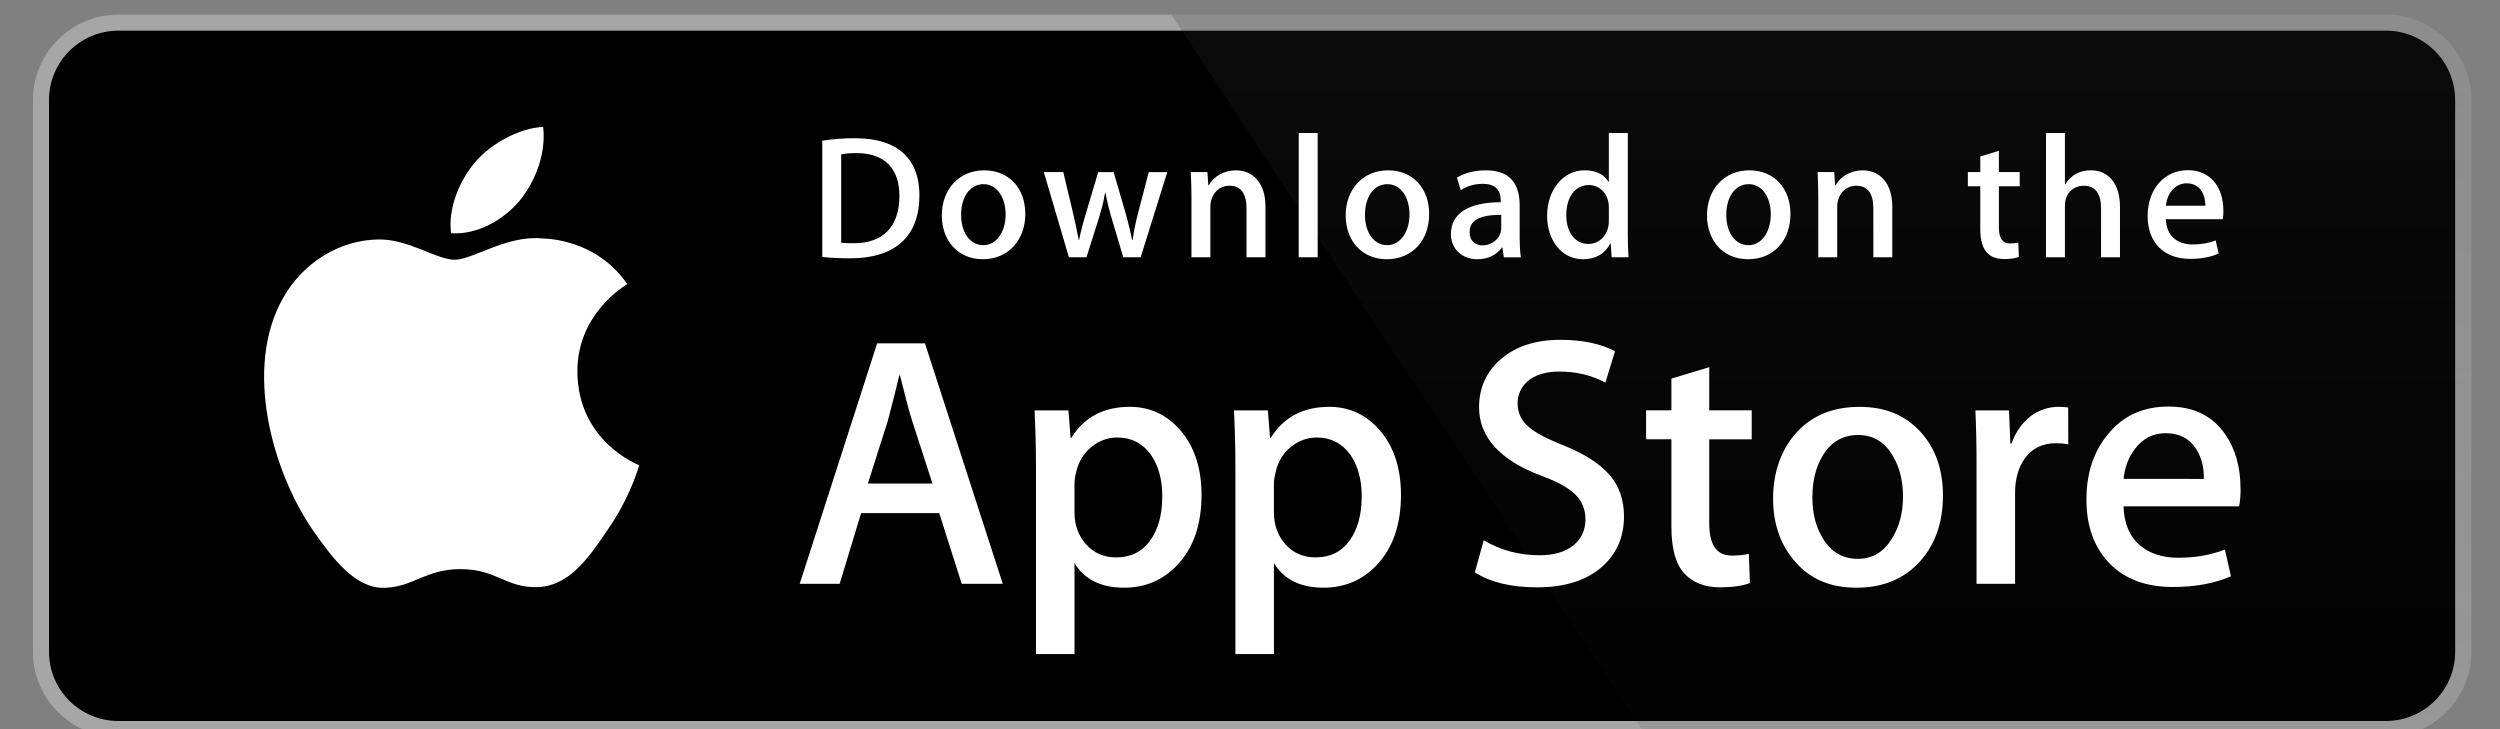
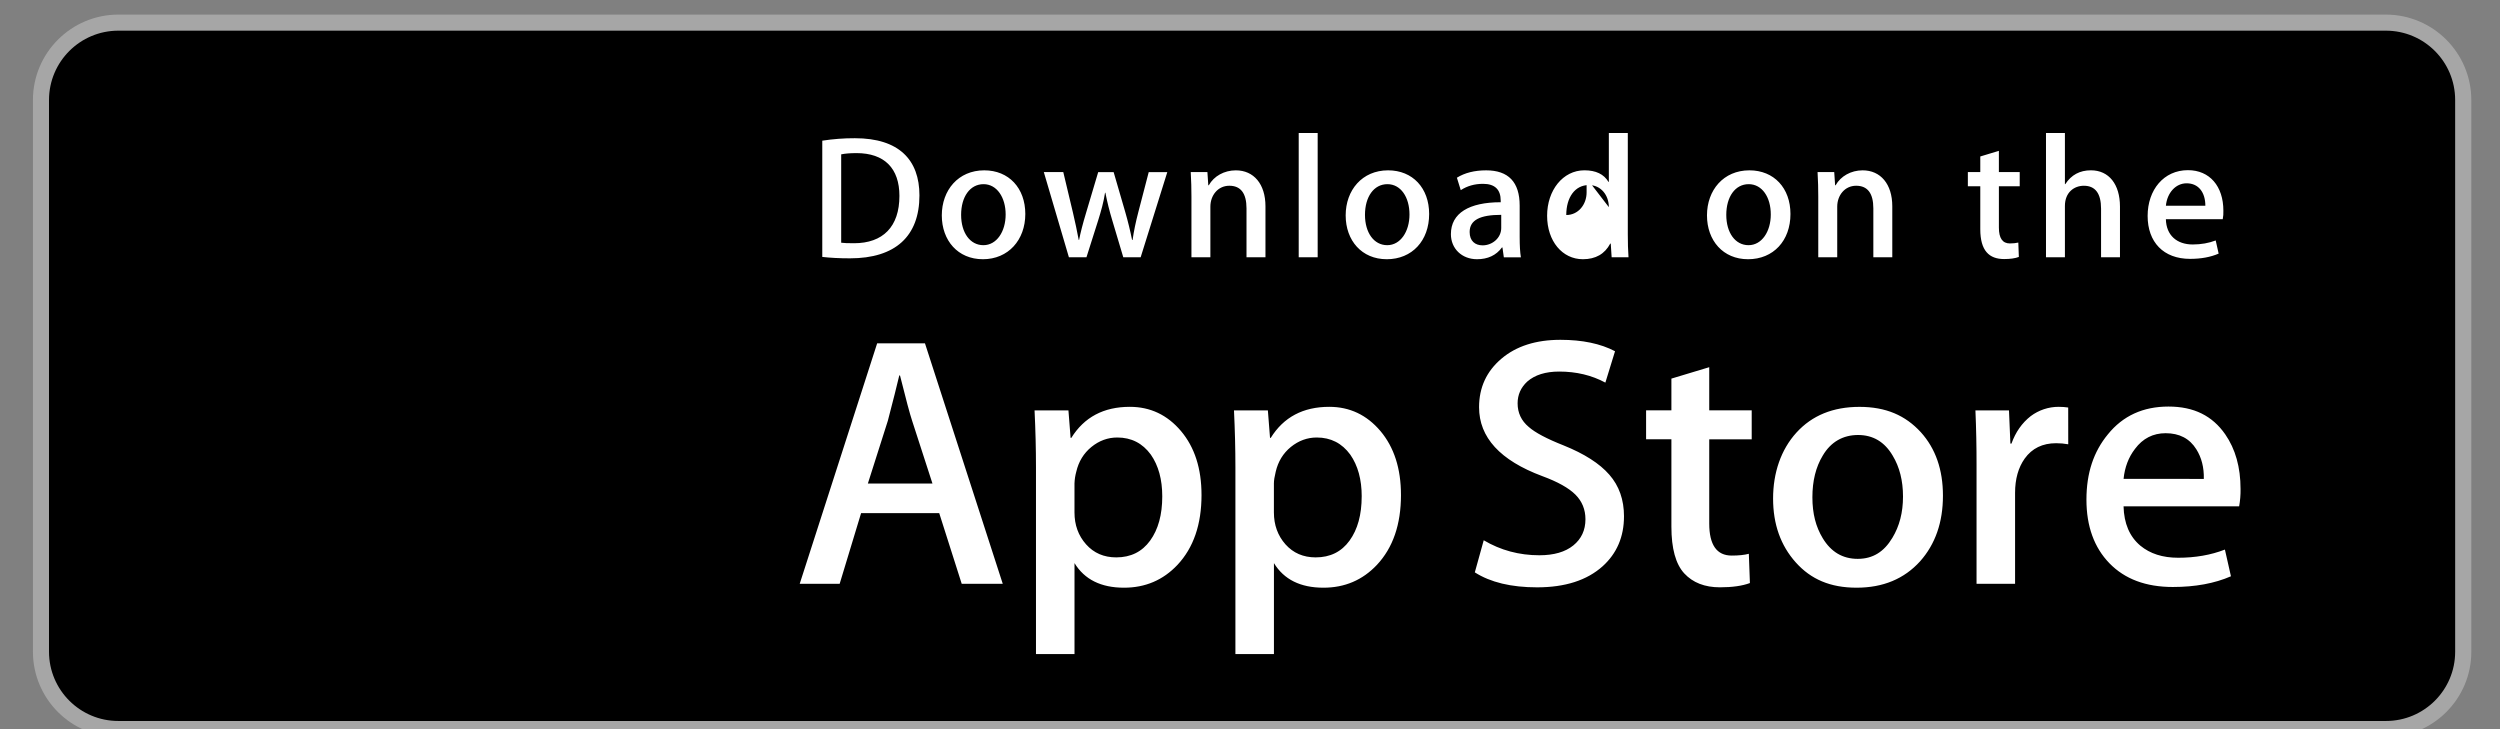
<svg xmlns="http://www.w3.org/2000/svg" id="Calque_1" version="1.1" viewBox="0 0 2056.85 600">
  <rect x="0" y="0" width="2056.85" height="600" fill="#808080" stroke="none" />
  <defs>
    <style>
      .st0 {
        stroke: #fff;
        stroke-miterlimit: 150;
        stroke-width: 3px;
      }

      .st0, .st1 {
        fill: #fff;
      }

      .st2 {
        fill: #ea4335;
      }

      .st2, .st3, .st4, .st5, .st6, .st7 {
        display: none;
      }

      .st3 {
        fill: #4285f4;
      }

      .st8, .st7 {
        fill: #a6a6a6;
      }

      .st4 {
        fill: #fbbc04;
      }

      .st9 {
        fill: url(#Dégradé_sans_nom_3);
      }

      .st6 {
        fill: #34a853;
      }
    </style>
    <linearGradient id="Dégradé_sans_nom_3" data-name="Dégradé sans nom 3" x1="597.33" y1="488.18" x2="597.33" y2="578.55" gradientTransform="translate(-12679.69 12189.1) scale(23.74 -23.72)" gradientUnits="userSpaceOnUse">
      <stop offset="0" stop-color="#1a1a1a" stop-opacity=".1" />
      <stop offset=".12" stop-color="#212121" stop-opacity=".15" />
      <stop offset=".31" stop-color="#353535" stop-opacity=".23" />
      <stop offset=".53" stop-color="#575757" stop-opacity=".32" />
      <stop offset=".78" stop-color="#858585" stop-opacity=".42" />
      <stop offset="1" stop-color="#b3b3b3" stop-opacity=".51" />
    </linearGradient>
  </defs>
  <path class="st5" d="M1966.27,600H91.27c-41.25,0-75-33.75-75-75V75C16.27,33.75,50.02,0,91.27,0h1875C2007.52,0,2041.27,33.75,2041.27,75v450c0,41.25-33.75,75-75,75Z" />
  <path class="st7" d="M1966.27,12c34.79,0,63,28.21,63,63v450c0,34.79-28.21,63-63,63H91.27c-34.79,0-63-28.21-63-63h0V75c0-34.79,28.21-63,63-63h1875ZM1966.27,0H91.27C50.02,0,16.27,33.75,16.27,75v450c0,41.25,33.75,75,75,75h1875c41.25,0,75-33.75,75-75V75C2041.27,33.75,2007.52,0,1966.27,0Z" />
  <g class="st5">
    <path class="st0" d="M727.57,153.6c0,12.6-3.75,22.65-11.25,30-8.4,8.85-19.35,13.35-33,13.35s-24.15-4.5-33.15-13.5-13.5-20.25-13.5-33.45,4.5-24.45,13.5-33.45,20.1-13.65,33.15-13.65c6.6,0,12.9,1.2,18.75,3.45,5.85,2.4,10.65,5.7,14.4,9.9l-8.25,8.25c-2.7-3.3-6.3-6-10.8-7.8-4.45-1.93-9.25-2.91-14.1-2.85-9.75,0-18.15,3.45-24.9,10.2-6.75,6.9-10.05,15.45-10.05,25.8s3.3,18.9,10.05,25.8c6.75,6.75,15,10.2,24.9,10.2,9,0,16.35-2.55,22.35-7.5s9.45-12,10.35-20.7h-32.7v-10.8h43.65c.3,2.4.6,4.65.6,6.75ZM796.72,105v11.1h-40.95v28.5h36.9v10.8h-36.9v28.5h40.95v11.1h-52.5v-90h52.5ZM845.47,116.1v78.9h-11.55v-78.9h-25.2v-11.1h61.8v11.1h-25.05ZM926.92,195h-11.55v-90h11.55v90ZM978.22,116.1v78.9h-11.55v-78.9h-25.2v-11.1h61.8v11.1h-25.05ZM1133.62,150c0,13.35-4.5,24.45-13.35,33.45-9,9-19.95,13.5-33,13.5s-24-4.5-33-13.5c-8.85-9-13.35-20.1-13.35-33.45s4.5-24.45,13.35-33.45,19.8-13.65,33-13.65,24,4.5,33,13.65,13.35,20.25,13.35,33.45ZM1052.92,150c0,10.35,3.3,19.05,9.75,25.8,6.6,6.75,14.85,10.2,24.6,10.2s18-3.45,24.45-10.2c6.6-6.75,9.9-15.3,9.9-25.8s-3.3-19.05-9.9-25.8-14.7-10.2-24.45-10.2-18,3.45-24.6,10.2c-6.45,6.75-9.75,15.45-9.75,25.8ZM1161.37,195h-11.55v-90h14.1l43.8,70.05h.45l-.45-17.4v-52.65h11.55v90h-12l-45.75-73.35h-.45l.45,17.4v55.95h-.15Z" />
-     <path class="st1" d="M1038.37,326.25c-35.25,0-64.05,26.85-64.05,63.75s28.8,63.75,64.05,63.75,64.05-27,64.05-63.75-28.8-63.75-64.05-63.75ZM1038.37,428.7c-19.35,0-36-15.9-36-38.7s16.65-38.7,36-38.7,36,15.75,36,38.7-16.8,38.7-36,38.7ZM898.57,326.25c-35.25,0-64.05,26.85-64.05,63.75s28.8,63.75,64.05,63.75,64.05-27,64.05-63.75-28.8-63.75-64.05-63.75h0ZM898.57,428.7c-19.35,0-36-15.9-36-38.7s16.65-38.7,36-38.7,36,15.75,36,38.7-16.65,38.7-36,38.7ZM732.37,345.9v27h64.8c-1.95,15.15-7.05,26.4-14.7,34.05-9.45,9.45-24.15,19.8-49.95,19.8-39.9,0-71.1-32.1-71.1-72s31.2-72,71.1-72c21.45,0,37.2,8.4,48.75,19.35l19.05-19.05c-16.2-15.45-37.65-27.3-67.95-27.3-54.6,0-100.5,44.4-100.5,99.15s45.9,99.15,100.5,99.15c29.55,0,51.75-9.6,69.15-27.75,17.85-17.85,23.4-43.05,23.4-63.3,0-6.3-.45-12.15-1.5-16.95h-91.05v-.15ZM1412.02,366.9c-5.25-14.25-21.45-40.65-54.6-40.65s-60.15,25.8-60.15,63.75c0,35.7,27,63.75,63.3,63.75,29.25,0,46.2-17.85,53.1-28.2l-21.75-14.55c-7.2,10.65-17.1,17.7-31.35,17.7s-24.45-6.45-30.9-19.35l85.35-35.25-3-7.2ZM1325.02,388.2c-.75-24.6,19.05-37.2,33.3-37.2,11.1,0,20.55,5.55,23.7,13.5l-57,23.7ZM1255.72,450h28.05v-187.5h-28.05v187.5ZM1209.82,340.5h-1.05c-6.3-7.5-18.3-14.25-33.6-14.25-31.95,0-61.2,28.05-61.2,64.05s29.25,63.6,61.2,63.6c15.15,0,27.3-6.75,33.6-14.55h.9v9.15c0,24.45-13.05,37.5-34.05,37.5-17.1,0-27.75-12.3-32.1-22.65l-24.45,10.2c7.05,16.95,25.65,37.65,56.55,37.65,32.85,0,60.6-19.35,60.6-66.45v-114.6h-26.55v10.35h.15ZM1177.57,428.7c-19.35,0-35.55-16.2-35.55-38.4s16.2-38.85,35.55-38.85,34.05,16.5,34.05,38.85c.15,22.2-14.85,38.4-34.05,38.4ZM1543.42,262.5h-67.05v187.5h28.05v-71.1h39.15c31.05,0,61.5-22.5,61.5-58.2-.15-35.7-30.75-58.2-61.65-58.2h0ZM1544.02,352.8h-39.75v-64.35h39.75c21,0,32.85,17.4,32.85,32.1s-11.85,32.25-32.85,32.25ZM1717.12,325.95c-20.25,0-41.25,9-49.95,28.65l24.9,10.35c5.25-10.35,15.15-13.8,25.5-13.8,14.4,0,29.25,8.7,29.4,24.15v1.95c-5.1-2.85-15.9-7.2-29.25-7.2-26.85,0-54,14.7-54,42.15,0,25.05,21.9,41.25,46.5,41.25,18.75,0,29.25-8.4,35.7-18.3h.9v14.4h27v-71.85c.15-33.15-24.75-51.75-56.7-51.75ZM1713.67,428.7c-9.15,0-21.9-4.65-21.9-15.9,0-14.4,15.9-19.95,29.7-19.95,12.3,0,18.15,2.7,25.5,6.3-2.15,16.79-16.37,29.41-33.3,29.55h0ZM1872.37,330l-32.1,81.3h-.9l-33.3-81.3h-30.15l49.95,113.7-28.5,63.15h29.25l76.95-176.85h-31.2ZM1620.37,450h28.05v-187.5h-28.05v187.5Z" />
  </g>
  <path class="st2" d="M327.07,291.3l-159.75,169.5v.15c6.2,23.01,29.88,36.65,52.89,30.45,3.76-1.01,7.36-2.53,10.71-4.5l.45-.3,179.7-103.65-84-91.65Z" />
  <path class="st4" d="M488.62,262.5l-.15-.15-77.55-45-87.45,77.85,87.75,87.75,77.25-44.55c20.98-11.36,28.78-37.57,17.43-58.56-3.97-7.33-9.97-13.35-17.28-17.34h0Z" />
  <path class="st3" d="M167.32,139.2c-.9,3.6-1.5,7.2-1.5,11.1v299.55c0,3.9.45,7.5,1.5,11.1l165.15-165.15-165.15-156.6Z" />
  <path class="st6" d="M328.27,300l82.65-82.65-179.55-104.1c-20.54-12.28-47.15-5.59-59.43,14.95-2.03,3.39-3.58,7.04-4.62,10.85l160.95,160.95Z" />
  <g>
    <path class="st1" d="M2019.96,536.25c0,31.44-25.5,56.93-56.95,56.93-.02,0-.04,0-.06,0H97.4c-31.49.03-57.04-25.45-57.08-56.93V82.24c.04-31.49,25.58-57,57.08-57.01h1865.54c31.48,0,57.01,25.52,57.01,56.99h0s.01,454.03.01,454.03h0Z" />
    <path class="st8" d="M1962.95,606.42H97.4c-38.78,0-70.24-31.4-70.31-70.18V82.25c.06-38.79,31.51-70.22,70.31-70.25h1865.54c38.8.05,70.24,31.47,70.31,70.25v454c.03,38.71-31.57,70.18-70.3,70.18h0Z" />
    <path d="M2019.96,536.25c0,31.44-25.5,56.93-56.95,56.93-.02,0-.04,0-.06,0H97.4c-31.49.03-57.04-25.45-57.08-56.93V82.24c.04-31.49,25.58-57,57.08-57.01h1865.54c31.48,0,57.01,25.52,57.01,56.99h0s.01,454.03.01,454.03h0Z" />
-     <path class="st1" d="M475.05,306.08c-.43-47.91,39.24-71.22,41.05-72.3-22.47-32.75-57.29-37.22-69.53-37.58-29.25-3.08-57.62,17.5-72.51,17.5s-38.14-17.2-62.86-16.69c-31.82.49-61.59,18.91-77.91,47.51-33.69,58.31-8.56,144.01,23.72,191.15,16.15,23.1,35.02,48.86,59.71,47.95,24.16-.98,33.19-15.38,62.34-15.38s37.36,15.38,62.55,14.81c25.93-.4,42.26-23.19,57.84-46.48,18.66-26.44,26.15-52.52,26.45-53.85-.59-.21-50.35-19.21-50.85-76.61h0ZM427.47,165.2c13-16.25,21.89-38.35,19.42-60.78-18.81.83-42.33,13.01-55.88,28.9-11.98,14-22.69,36.95-19.92,58.54,21.13,1.58,42.82-10.66,56.38-26.65Z" />
-     <path class="st9" d="M1962.95,12h-999.25l391.39,594.42h607.86c38.79-.03,70.24-31.44,70.31-70.22V82.25c-.07-38.79-31.51-70.21-70.31-70.25Z" />
    <path class="st1" d="M825.01,480.3h-33.77l-18.5-58.11h-64.29l-17.62,58.11h-32.87l63.71-197.82h39.34l63.99,197.82h0ZM767.17,397.81l-16.73-51.65c-1.77-5.28-5.1-17.7-9.98-37.27h-.59c-1.96,8.41-5.1,20.84-9.4,37.27l-16.44,51.65h53.14ZM988.54,407.22c0,24.26-6.59,43.43-19.78,57.51-11.81,12.53-26.48,18.79-43.98,18.79-18.9,0-32.49-6.73-40.74-20.23v74.84h-31.7v-153.6c0-15.24-.4-30.86-1.17-46.88h27.88l1.77,22.61h.59c10.57-17.03,26.61-25.55,48.14-25.55,16.83,0,30.88,6.64,42.12,19.95,11.23,13.33,16.86,30.84,16.86,52.56h0ZM956.24,408.38c0-13.88-3.12-25.33-9.4-34.35-6.85-9.38-16.06-14.08-27.6-14.08-7.82,0-14.93,2.62-21.28,7.77-6.36,5.2-10.53,12-12.47,20.41-.87,3.15-1.36,6.38-1.47,9.65v23.8c0,10.36,3.18,19.12,9.55,26.28,6.36,7.14,14.63,10.72,24.8,10.72,11.94,0,21.23-4.62,27.88-13.79,6.66-9.2,9.99-21.33,9.99-36.4ZM1152.64,407.22c0,24.26-6.59,43.43-19.78,57.51-11.82,12.53-26.48,18.79-44,18.79-18.9,0-32.49-6.73-40.74-20.23v74.84h-31.7v-153.6c0-15.24-.4-30.86-1.17-46.88h27.88l1.77,22.61h.59c10.56-17.03,26.6-25.55,48.14-25.55,16.82,0,30.87,6.64,42.14,19.95,11.21,13.33,16.86,30.84,16.86,52.56h0ZM1120.33,408.38c0-13.88-3.14-25.33-9.41-34.35-6.85-9.38-16.03-14.08-27.57-14.08-7.82,0-14.93,2.62-21.31,7.77-6.36,5.2-10.51,12-12.46,20.41-.97,3.92-1.49,7.12-1.49,9.65v23.8c0,10.36,3.2,19.12,9.53,26.28,6.36,7.12,14.63,10.72,24.83,10.72,11.95,0,21.25-4.62,27.88-13.79,6.66-9.2,9.99-21.33,9.99-36.4ZM1336.12,424.81c0,16.84-5.89,30.53-17.59,41.1-12.88,11.54-30.85,17.32-53.9,17.32-21.29,0-38.36-4.1-51.24-12.32l7.33-26.41c13.9,8.24,29.17,12.34,45.8,12.34,11.95,0,21.25-2.71,27.88-8.07,6.65-5.38,10.01-12.58,10.01-21.55,0-8.04-2.78-14.78-8.24-20.26-5.49-5.47-14.56-10.57-27.3-15.25-34.64-12.92-51.98-31.81-51.98-56.66,0-16.23,6.13-29.52,18.35-39.91,12.22-10.38,28.43-15.56,48.59-15.56,18.01,0,33.01,3.14,44.92,9.39l-7.95,25.83c-11.21-6.06-23.86-9.1-38.02-9.1-11.18,0-19.95,2.75-26.23,8.22-5.28,4.89-7.95,10.85-7.95,17.93,0,7.8,3.05,14.28,9.11,19.37,5.26,4.68,14.87,9.78,28.76,15.25,17.04,6.87,29.56,14.86,37.57,24.05,8.07,9.19,12.09,20.65,12.09,34.31h0ZM1441.2,361.44h-34.94v69.25c0,17.61,6.16,26.4,18.5,26.4,5.66,0,10.36-.48,14.08-1.47l.88,24.07c-6.24,2.33-14.47,3.51-24.65,3.51-12.52,0-22.3-3.82-29.37-11.46-7.03-7.64-10.57-20.44-10.57-38.45v-71.9h-20.82v-23.78h20.82v-26.12l31.13-9.39v35.51h34.94v23.84h0ZM1598.54,407.8c0,21.93-6.27,39.93-18.79,54-13.1,14.49-30.53,21.72-52.25,21.72s-37.63-6.94-50.06-20.81c-12.43-13.9-18.65-31.41-18.65-52.53s6.42-40.21,19.23-54.29c12.83-14.09,30.11-21.14,51.83-21.14s37.75,6.96,50.48,20.84c12.16,13.47,18.21,30.86,18.21,52.2h0ZM1565.68,408.53c0-13.07-2.83-24.27-8.49-33.65-6.65-11.33-16.16-16.99-28.49-16.99s-22.44,5.66-29.07,16.99c-5.68,9.38-8.5,20.78-8.5,34.25s2.83,24.32,8.5,33.67c6.85,11.33,16.41,16.99,28.8,16.99s21.62-5.78,28.49-17.27c5.83-9.6,8.76-20.88,8.76-33.98h0ZM1701.62,365.53c-3.3-.6-6.64-.89-9.99-.88-11.15,0-19.78,4.19-25.84,12.64-5.26,7.43-7.91,16.83-7.91,28.17v74.84h-31.7v-97.72c.03-14.97-.28-29.95-.92-44.91h27.61l1.16,27.29h.88c3.36-9.38,8.62-16.95,15.85-22.61,6.61-4.95,14.65-7.63,22.91-7.64,2.93,0,5.58.21,7.92.58l.03,30.23h0ZM1843.39,402.23c.08,4.82-.31,9.63-1.16,14.37h-95.1c.36,14.09,4.97,24.88,13.8,32.32,8.01,6.63,18.38,9.96,31.11,9.96,14.08,0,26.93-2.23,38.48-6.73l4.97,21.98c-13.5,5.89-29.44,8.81-47.83,8.81-22.12,0-39.49-6.51-52.13-19.5-12.61-13.01-18.93-30.49-18.93-52.38s5.87-39.41,17.63-53.69c12.31-15.25,28.95-22.88,49.88-22.88s36.13,7.63,46.7,22.88c8.37,12.08,12.58,27.07,12.58,44.86h0ZM1813.17,394.01c.22-9.41-1.86-17.51-6.16-24.36-5.49-8.83-13.93-13.23-25.25-13.23-10.36,0-18.81,4.3-25.23,12.92-5.28,6.85-8.42,15.09-9.38,24.65l66.02.03h0Z" />
-     <path class="st1" d="M699.31,212.54c-8.82,0-16.44-.43-22.79-1.16v-95.64c8.88-1.37,17.85-2.05,26.84-2.02,36.35,0,53.1,17.88,53.1,47.03,0,33.62-19.78,51.79-57.14,51.79ZM704.63,125.98c-4.91,0-9.08.3-12.55,1.01v72.7c1.87.3,5.47.43,10.53.43,23.82,0,37.38-13.56,37.38-38.95,0-22.64-12.27-35.2-35.36-35.2ZM808.63,213.27c-20.49,0-33.77-15.3-33.77-36.06s13.56-37.07,34.93-37.07c20.19,0,33.77,14.57,33.77,35.93s-13.99,37.21-34.93,37.21ZM809.22,151.52c-11.26,0-18.47,10.52-18.47,25.24s7.36,24.96,18.32,24.96,18.32-11.25,18.32-25.26-7.21-24.94-18.17-24.94h0ZM960.39,141.58l-21.93,70.1h-14.29l-9.08-30.44c-2.26-7.45-4.14-15-5.64-22.64h-.3c-1.14,7.64-3.32,15.3-5.62,22.64l-9.66,30.44h-14.44l-20.64-70.1h16.01l7.94,33.33c1.87,7.94,3.45,15.43,4.76,22.51h.3c1.14-5.9,3.02-13.27,5.77-22.36l9.96-33.46h12.7l9.53,32.75c2.3,7.94,4.18,15.73,5.64,23.08h.42c1.01-7.21,2.6-14.86,4.76-23.08l8.52-32.75h15.3ZM1041.13,211.68h-15.58v-40.25c0-12.4-4.76-18.61-14.14-18.61s-15.58,7.94-15.58,17.17v41.7h-15.58v-50.06c0-6.2-.15-12.84-.58-20.05h13.71l.73,10.82h.43c4.19-7.49,12.7-12.25,22.23-12.25,14.72,0,24.38,11.25,24.38,29.57v41.98s-.02,0-.02,0ZM1084.1,211.68h-15.6v-102.27h15.6v102.27ZM1140.91,213.27c-20.47,0-33.77-15.3-33.77-36.06s13.56-37.07,34.91-37.07c20.21,0,33.77,14.57,33.77,35.93.01,21.91-13.99,37.21-34.91,37.21ZM1141.49,151.52c-11.26,0-18.47,10.52-18.47,25.24s7.37,24.96,18.3,24.96,18.32-11.25,18.32-25.26c.01-14.27-7.18-24.94-18.15-24.94h0ZM1237.26,211.68l-1.13-8.07h-.42c-4.76,6.5-11.7,9.66-20.5,9.66-12.56,0-21.49-8.8-21.49-20.63,0-17.3,15-26.25,40.98-26.25v-1.29c0-9.23-4.89-13.85-14.56-13.85-6.91,0-12.98,1.74-18.32,5.2l-3.17-10.24c6.48-4.04,14.57-6.06,24.07-6.06,18.32,0,27.57,9.66,27.57,29v25.82c0,7.08.31,12.56,1.01,16.74h-14.05s0-.01,0-.01ZM1235.12,176.76c-17.31,0-25.99,4.19-25.99,14.14,0,7.36,4.48,10.96,10.69,10.96,7.92,0,15.3-6.05,15.3-14.27v-10.82ZM1325.96,211.68l-.73-11.25h-.43c-4.48,8.5-12,12.84-22.51,12.84-16.91,0-29.42-14.86-29.42-35.78s12.98-37.37,30.7-37.37c9.38,0,16.03,3.17,19.78,9.53h.31v-40.24h15.6v83.38c0,6.78.16,13.13.58,18.89h-13.87ZM1323.66,170.43c0-9.81-6.5-18.18-16.41-18.18-11.55,0-18.62,10.24-18.62,24.66s7.33,23.81,18.3,23.81c9.8,0,16.73-8.52,16.73-18.61v-11.68h0ZM1438.15,213.27c-20.47,0-33.75-15.3-33.75-36.06s13.56-37.07,34.91-37.07c20.21,0,33.77,14.57,33.77,35.93.01,21.91-13.98,37.21-34.93,37.21h0ZM1438.73,151.52c-11.24,0-18.45,10.52-18.45,25.24s7.36,24.96,18.3,24.96,18.32-11.25,18.32-25.26c.03-14.27-7.18-24.94-18.17-24.94h0ZM1556.87,211.68h-15.6v-40.25c0-12.4-4.76-18.61-14.14-18.61s-15.57,7.94-15.57,17.17v41.7h-15.6v-50.06c0-6.2-.15-12.84-.58-20.05h13.71l.73,10.82h.43c4.18-7.49,12.7-12.26,22.21-12.26,14.72,0,24.4,11.25,24.4,29.57v41.99ZM1661.71,153.26h-17.14v34.04c0,8.67,3,12.99,9.07,12.99,2.75,0,5.06-.3,6.91-.73l.43,11.83c-3.02,1.16-7.06,1.74-12.09,1.74-12.28,0-19.63-6.78-19.63-24.53v-35.35h-10.23v-11.68h10.23v-12.84l15.3-4.62v17.45h17.14v11.7h0ZM1744.2,211.68h-15.57v-39.96c0-12.55-4.74-18.89-14.14-18.89-8.07,0-15.6,5.49-15.6,16.59v42.26h-15.57v-102.27h15.57v42.11h.31c4.91-7.64,12.01-11.4,21.08-11.4,14.84,0,23.91,11.54,23.91,29.86v41.7h0ZM1828.72,180.37h-46.76c.3,13.27,9.08,20.77,22.09,20.77,6.91,0,13.28-1.16,18.9-3.31l2.42,10.82c-6.63,2.88-14.44,4.33-23.52,4.33-21.93,0-34.91-13.85-34.91-35.33s13.29-37.65,33.16-37.65c17.92,0,29.16,13.27,29.16,33.33.1,2.37-.08,4.74-.54,7.06h0ZM1814.43,169.27c0-10.82-5.46-18.46-15.42-18.46-8.95,0-16.03,7.79-17.04,18.46h32.46Z" />
+     <path class="st1" d="M699.31,212.54c-8.82,0-16.44-.43-22.79-1.16v-95.64c8.88-1.37,17.85-2.05,26.84-2.02,36.35,0,53.1,17.88,53.1,47.03,0,33.62-19.78,51.79-57.14,51.79ZM704.63,125.98c-4.91,0-9.08.3-12.55,1.01v72.7c1.87.3,5.47.43,10.53.43,23.82,0,37.38-13.56,37.38-38.95,0-22.64-12.27-35.2-35.36-35.2ZM808.63,213.27c-20.49,0-33.77-15.3-33.77-36.06s13.56-37.07,34.93-37.07c20.19,0,33.77,14.57,33.77,35.93s-13.99,37.21-34.93,37.21ZM809.22,151.52c-11.26,0-18.47,10.52-18.47,25.24s7.36,24.96,18.32,24.96,18.32-11.25,18.32-25.26-7.21-24.94-18.17-24.94h0ZM960.39,141.58l-21.93,70.1h-14.29l-9.08-30.44c-2.26-7.45-4.14-15-5.64-22.64h-.3c-1.14,7.64-3.32,15.3-5.62,22.64l-9.66,30.44h-14.44l-20.64-70.1h16.01l7.94,33.33c1.87,7.94,3.45,15.43,4.76,22.51h.3c1.14-5.9,3.02-13.27,5.77-22.36l9.96-33.46h12.7l9.53,32.75c2.3,7.94,4.18,15.73,5.64,23.08h.42c1.01-7.21,2.6-14.86,4.76-23.08l8.52-32.75h15.3ZM1041.13,211.68h-15.58v-40.25c0-12.4-4.76-18.61-14.14-18.61s-15.58,7.94-15.58,17.17v41.7h-15.58v-50.06c0-6.2-.15-12.84-.58-20.05h13.71l.73,10.82h.43c4.19-7.49,12.7-12.25,22.23-12.25,14.72,0,24.38,11.25,24.38,29.57v41.98s-.02,0-.02,0ZM1084.1,211.68h-15.6v-102.27h15.6v102.27ZM1140.91,213.27c-20.47,0-33.77-15.3-33.77-36.06s13.56-37.07,34.91-37.07c20.21,0,33.77,14.57,33.77,35.93.01,21.91-13.99,37.21-34.91,37.21ZM1141.49,151.52c-11.26,0-18.47,10.52-18.47,25.24s7.37,24.96,18.3,24.96,18.32-11.25,18.32-25.26c.01-14.27-7.18-24.94-18.15-24.94h0ZM1237.26,211.68l-1.13-8.07h-.42c-4.76,6.5-11.7,9.66-20.5,9.66-12.56,0-21.49-8.8-21.49-20.63,0-17.3,15-26.25,40.98-26.25v-1.29c0-9.23-4.89-13.85-14.56-13.85-6.91,0-12.98,1.74-18.32,5.2l-3.17-10.24c6.48-4.04,14.57-6.06,24.07-6.06,18.32,0,27.57,9.66,27.57,29v25.82c0,7.08.31,12.56,1.01,16.74h-14.05s0-.01,0-.01ZM1235.12,176.76c-17.31,0-25.99,4.19-25.99,14.14,0,7.36,4.48,10.96,10.69,10.96,7.92,0,15.3-6.05,15.3-14.27v-10.82ZM1325.96,211.68l-.73-11.25h-.43c-4.48,8.5-12,12.84-22.51,12.84-16.91,0-29.42-14.86-29.42-35.78s12.98-37.37,30.7-37.37c9.38,0,16.03,3.17,19.78,9.53h.31v-40.24h15.6v83.38c0,6.78.16,13.13.58,18.89h-13.87ZM1323.66,170.43c0-9.81-6.5-18.18-16.41-18.18-11.55,0-18.62,10.24-18.62,24.66c9.8,0,16.73-8.52,16.73-18.61v-11.68h0ZM1438.15,213.27c-20.47,0-33.75-15.3-33.75-36.06s13.56-37.07,34.91-37.07c20.21,0,33.77,14.57,33.77,35.93.01,21.91-13.98,37.21-34.93,37.21h0ZM1438.73,151.52c-11.24,0-18.45,10.52-18.45,25.24s7.36,24.96,18.3,24.96,18.32-11.25,18.32-25.26c.03-14.27-7.18-24.94-18.17-24.94h0ZM1556.87,211.68h-15.6v-40.25c0-12.4-4.76-18.61-14.14-18.61s-15.57,7.94-15.57,17.17v41.7h-15.6v-50.06c0-6.2-.15-12.84-.58-20.05h13.71l.73,10.82h.43c4.18-7.49,12.7-12.26,22.21-12.26,14.72,0,24.4,11.25,24.4,29.57v41.99ZM1661.71,153.26h-17.14v34.04c0,8.67,3,12.99,9.07,12.99,2.75,0,5.06-.3,6.91-.73l.43,11.83c-3.02,1.16-7.06,1.74-12.09,1.74-12.28,0-19.63-6.78-19.63-24.53v-35.35h-10.23v-11.68h10.23v-12.84l15.3-4.62v17.45h17.14v11.7h0ZM1744.2,211.68h-15.57v-39.96c0-12.55-4.74-18.89-14.14-18.89-8.07,0-15.6,5.49-15.6,16.59v42.26h-15.57v-102.27h15.57v42.11h.31c4.91-7.64,12.01-11.4,21.08-11.4,14.84,0,23.91,11.54,23.91,29.86v41.7h0ZM1828.72,180.37h-46.76c.3,13.27,9.08,20.77,22.09,20.77,6.91,0,13.28-1.16,18.9-3.31l2.42,10.82c-6.63,2.88-14.44,4.33-23.52,4.33-21.93,0-34.91-13.85-34.91-35.33s13.29-37.65,33.16-37.65c17.92,0,29.16,13.27,29.16,33.33.1,2.37-.08,4.74-.54,7.06h0ZM1814.43,169.27c0-10.82-5.46-18.46-15.42-18.46-8.95,0-16.03,7.79-17.04,18.46h32.46Z" />
  </g>
</svg>